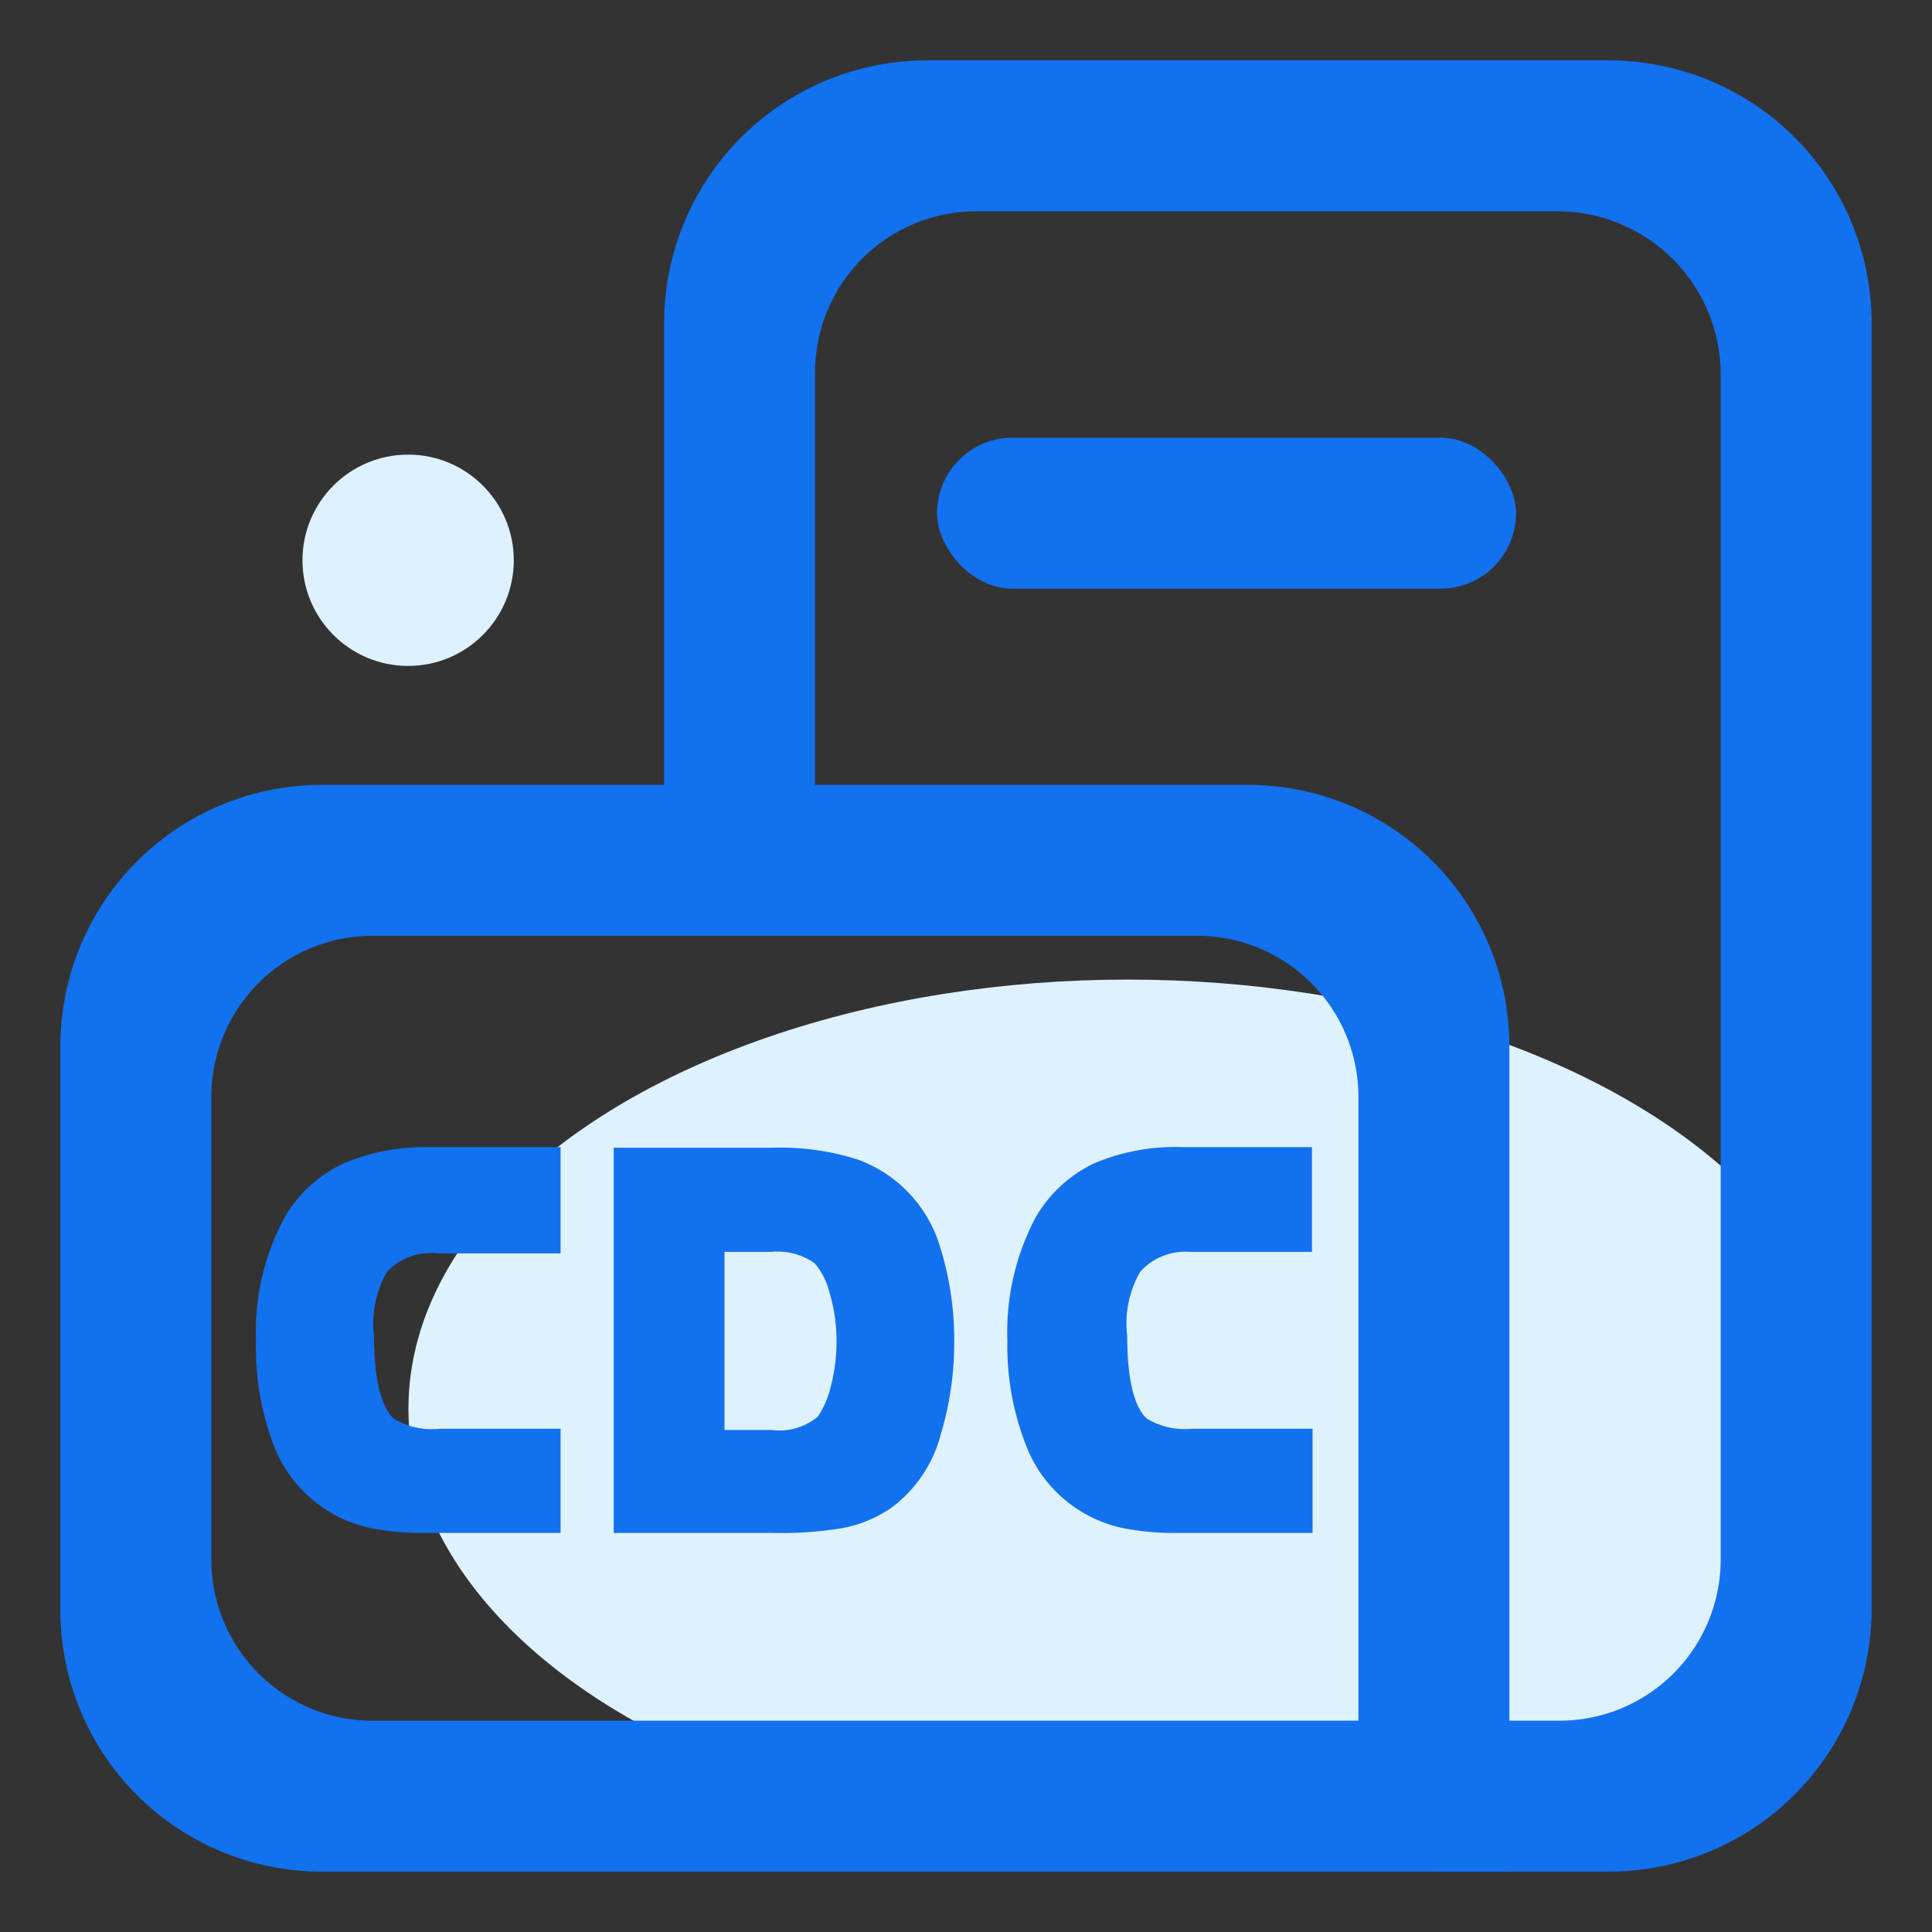
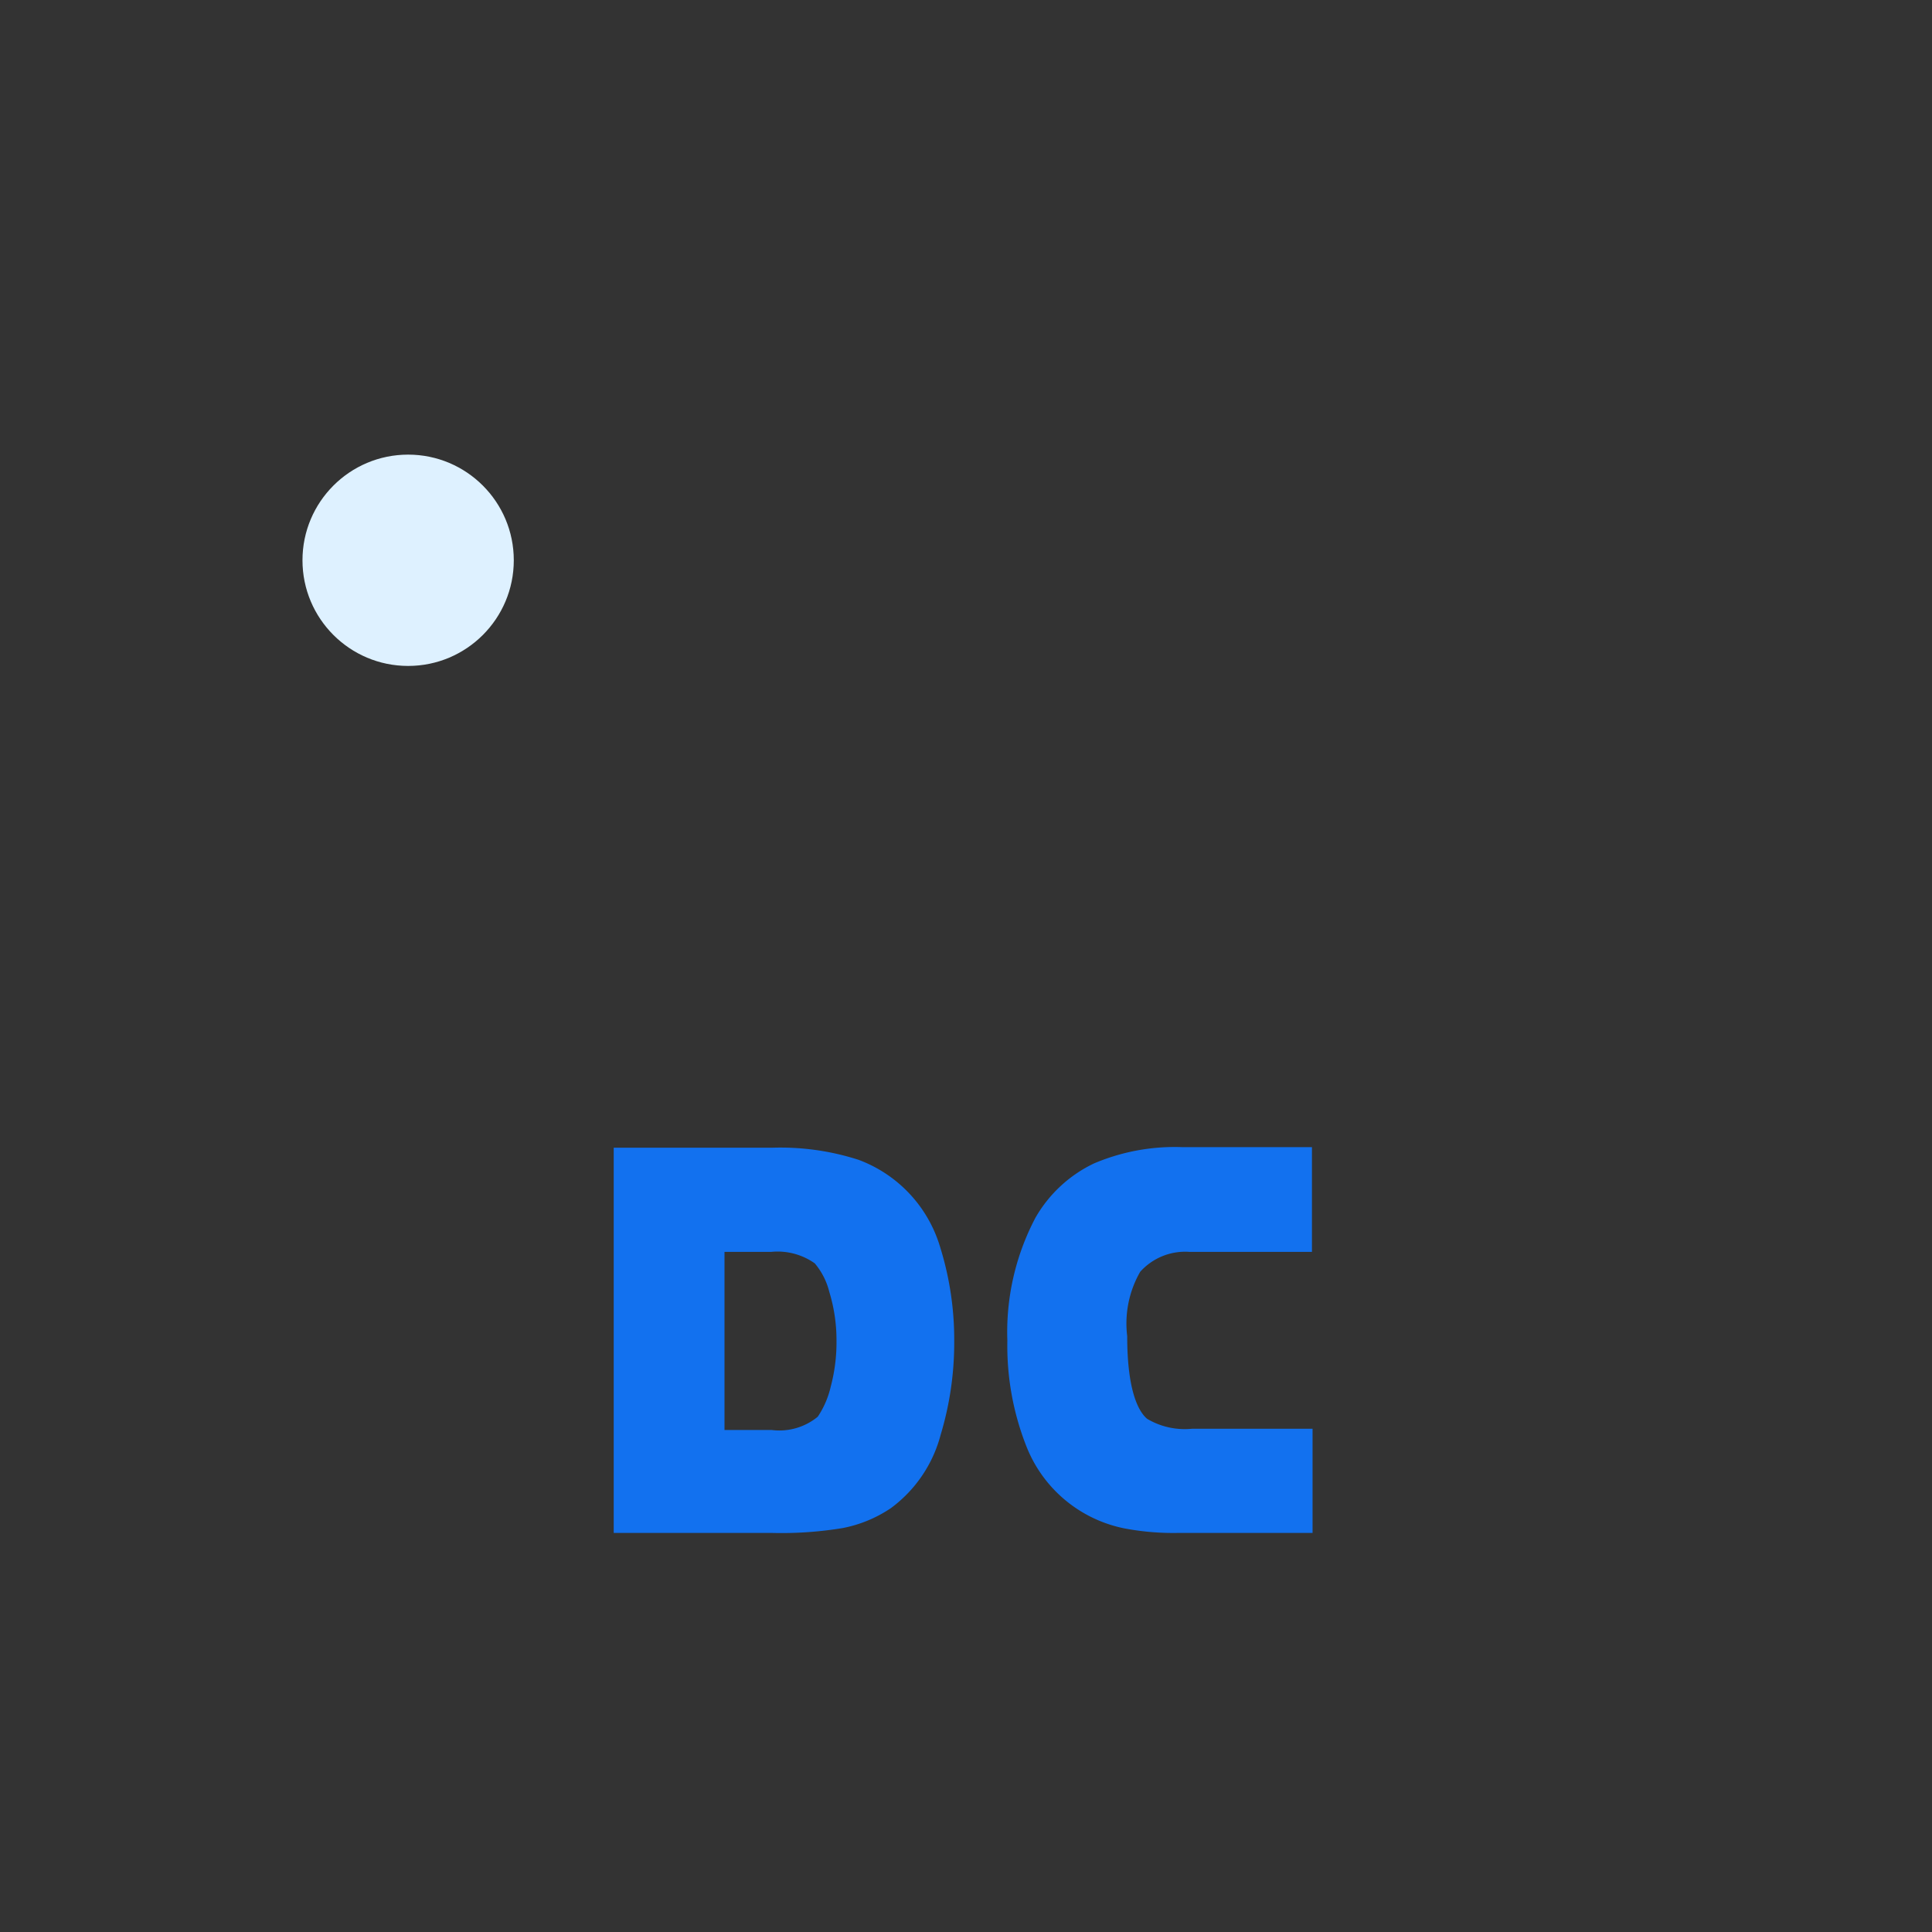
<svg xmlns="http://www.w3.org/2000/svg" viewBox="0 0 64 64">
  <rect x="0" y="0" width="64" height="64" fill="#333333" stroke="none" />
  <defs>
    <style>.a{fill:#def1ff;}.b{fill:#1271ef;}</style>
  </defs>
  <title>cdc</title>
-   <ellipse class="a" cx="37.36" cy="46.67" rx="23.83" ry="14.22" />
-   <rect class="b" x="31.04" y="14.5" width="19.18" height="5" rx="2.5" />
-   <path class="b" d="M11.34,38.56a4.4,4.4,0,0,0-1.93,1.8,8,8,0,0,0-.93,4.07,9.07,9.07,0,0,0,.6,3.48,4.42,4.42,0,0,0,3.3,2.73,8.82,8.82,0,0,0,1.76.14h4.43V47.33h-4A2.46,2.46,0,0,1,13.05,47c-.24-.21-.66-.84-.66-2.74a3.44,3.44,0,0,1,.43-2.13,2,2,0,0,1,1.69-.61h4.06V38H14.25A6.9,6.9,0,0,0,11.34,38.56Z" />
  <path class="b" d="M28.44,38.42h0a8.43,8.43,0,0,0-2.87-.4H20.33V50.78h5.23a12.44,12.44,0,0,0,2.35-.16,4.31,4.31,0,0,0,1.6-.66,4.41,4.41,0,0,0,1.65-2.43,10.57,10.57,0,0,0,.45-3.1,10.3,10.3,0,0,0-.47-3.13A4.43,4.43,0,0,0,28.44,38.42Zm-.73,6a5.68,5.68,0,0,1-.19,1.51,3,3,0,0,1-.43,1,2,2,0,0,1-1.53.44H24V41.47h1.55a2.13,2.13,0,0,1,1.44.38,2.33,2.33,0,0,1,.48.94A5.46,5.46,0,0,1,27.71,44.41Z" />
  <path class="b" d="M39.4,41.47h4.06V38H39.15a6.84,6.84,0,0,0-2.91.54,4.43,4.43,0,0,0-1.94,1.8,8.12,8.12,0,0,0-.93,4.07A9.07,9.07,0,0,0,34,47.91a4.42,4.42,0,0,0,3.3,2.73,8.71,8.71,0,0,0,1.75.14h4.43V47.33h-4A2.44,2.44,0,0,1,38,47c-.25-.21-.66-.84-.66-2.74a3.44,3.44,0,0,1,.43-2.13A2,2,0,0,1,39.4,41.47Z" />
-   <path class="b" d="M2,34.66V53.34A8.66,8.66,0,0,0,10.66,62H50V34.66A8.66,8.66,0,0,0,41.35,26H10.66A8.66,8.66,0,0,0,2,34.66ZM45,57H12.34A5.34,5.34,0,0,1,7,51.66V36.34A5.34,5.34,0,0,1,12.34,31H39.66A5.34,5.34,0,0,1,45,36.34Z" />
-   <path class="b" d="M53.29,2H30.71A8.71,8.71,0,0,0,22,10.71V28.84h5V12.34A5.34,5.34,0,0,1,32.34,7H51.59A5.41,5.41,0,0,1,57,12.41V51.66A5.34,5.34,0,0,1,51.65,57H47.38v5h5.91A8.71,8.71,0,0,0,62,53.29V10.71A8.71,8.71,0,0,0,53.29,2Z" />
  <circle class="a" cx="13.52" cy="18.56" r="3.5" />
</svg>